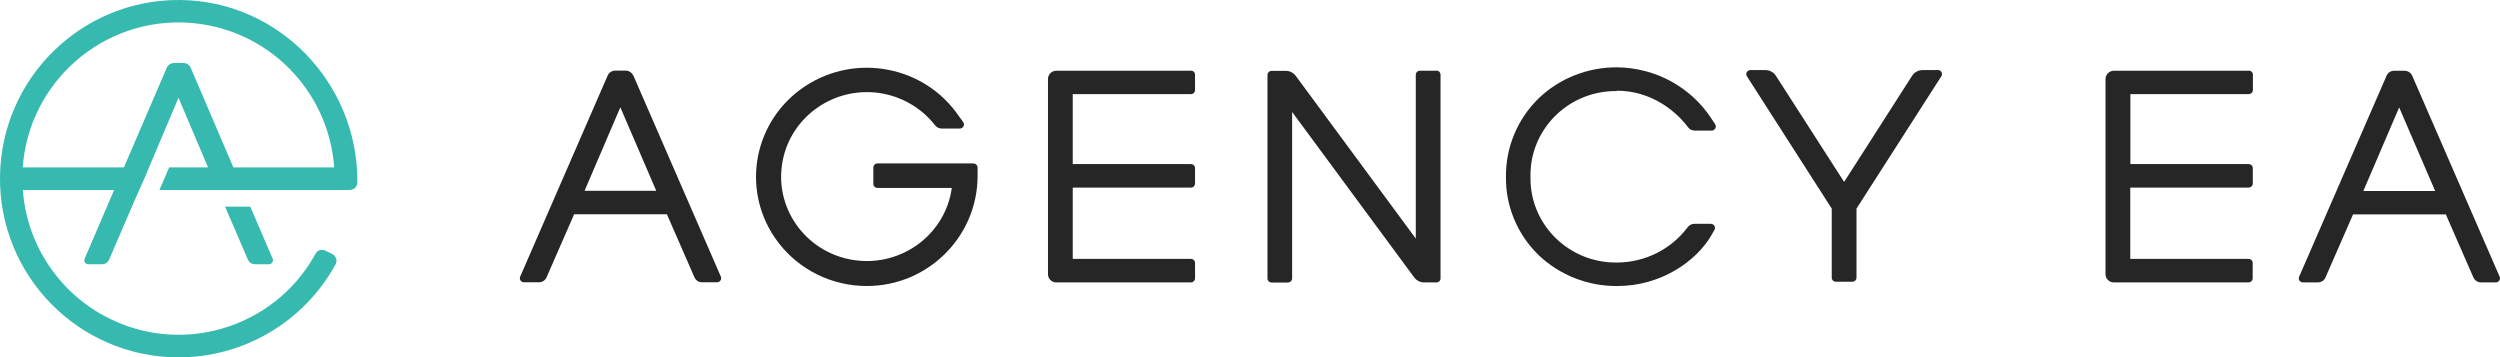
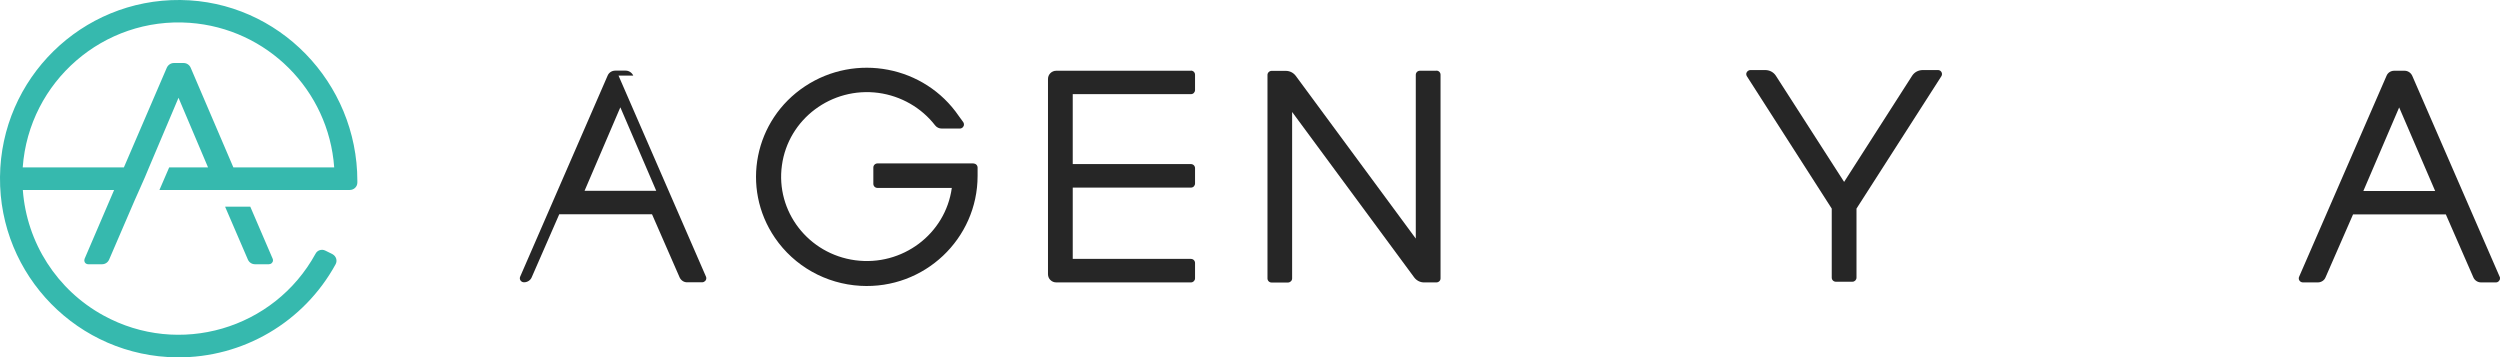
<svg xmlns="http://www.w3.org/2000/svg" viewBox="0 0 220.16 31.47">
  <g fill="#262626">
    <path d="m104.88 6.23h-11.86c-.4 0-.73.32-.73.72v17.2c0 .4.32.72.73.72h11.86c.2 0 .36-.16.36-.36v-1.35c0-.2-.16-.36-.36-.36h-10.41v-6.28h10.42c.2 0 .35-.17.35-.36v-1.35c0-.2-.16-.36-.36-.36h-10.41v-6.16h10.42c.2 0 .35-.17.35-.36v-1.35c0-.2-.16-.36-.36-.36z" />
-     <path d="m55.77 6.66c-.12-.26-.38-.44-.67-.44h-.92c-.29 0-.56.17-.67.44l-7.7 17.7c-.08.18 0 .39.19.47.05.02.1.03.15.03h1.31c.29 0 .56-.17.67-.43l2.43-5.56h8.17l2.43 5.56c.12.26.38.44.67.43h1.31c.2 0 .37-.16.37-.36 0-.05-.01-.1-.03-.14l-7.7-17.7zm-4.29 10.14 3.15-7.35 3.16 7.35z" />
-     <path d="m198.02 6.23h-11.86c-.4 0-.73.32-.74.72v17.2c0 .4.33.72.73.72h11.86c.2 0 .37-.16.37-.36v-1.35c0-.2-.16-.36-.36-.36h-10.42v-6.28h10.42c.2 0 .37-.16.37-.36v-1.35c0-.2-.16-.36-.36-.36h-10.42v-6.16h10.42c.2 0 .37-.16.37-.36v-1.35c0-.2-.16-.36-.36-.36z" />
+     <path d="m55.77 6.66c-.12-.26-.38-.44-.67-.44h-.92c-.29 0-.56.17-.67.44l-7.7 17.7c-.08.18 0 .39.19.47.05.02.1.03.15.03c.29 0 .56-.17.67-.43l2.43-5.56h8.17l2.43 5.56c.12.26.38.44.67.43h1.31c.2 0 .37-.16.37-.36 0-.05-.01-.1-.03-.14l-7.7-17.7zm-4.29 10.14 3.15-7.35 3.16 7.35z" />
    <path d="m220.13 24.37-7.7-17.7c-.12-.26-.38-.44-.67-.44h-.92c-.29 0-.56.17-.67.44l-7.7 17.7c-.08.18 0 .39.19.47.05.02.1.03.15.03h1.31c.29 0 .56-.17.67-.43l2.43-5.56h8.17l2.43 5.56c.12.26.38.43.67.43h1.31c.2 0 .36-.16.36-.36 0-.05 0-.1-.03-.15zm-12-7.56 3.15-7.35 3.17 7.36h-6.32z" />
    <path d="m126.48 6.23h-1.44c-.2 0-.36.16-.36.36v14.42l-10.57-14.33c-.21-.28-.53-.44-.88-.44h-1.24c-.2 0-.37.16-.37.36v17.92c0 .2.16.36.36.36h1.44c.2 0 .37-.16.37-.36v-14.66l10.75 14.57c.21.28.54.45.89.44h1.06c.2 0 .37-.15.37-.35v-17.94c0-.2-.16-.36-.36-.36h-.02z" />
-     <path d="m142.42 7.99c3.73.02 5.84 2.68 6.23 3.21.14.19.36.3.59.3h1.5c.2 0 .36-.16.36-.36 0-.07-.02-.14-.06-.2l-.36-.55c-1.82-2.75-4.92-4.42-8.25-4.46-2.58-.02-5.07.95-6.92 2.72-1.87 1.82-2.91 4.31-2.89 6.9-.04 2.59 1 5.09 2.87 6.91 1.86 1.77 4.35 2.75 6.93 2.73 3.89 0 6.95-2.21 8.25-4.4l.31-.54c.1-.17.04-.39-.13-.49-.06-.03-.12-.05-.18-.05h-1.45c-.23 0-.45.11-.59.29-1.45 1.95-3.76 3.11-6.22 3.12-4.15.06-7.57-3.21-7.63-7.3v-.25c-.08-4.09 3.21-7.47 7.36-7.55h.25v-.02z" />
    <path d="m170.66 6.17h-1.34c-.38 0-.73.19-.93.5l-5.99 9.35-6.01-9.35c-.2-.31-.55-.5-.93-.5h-1.31c-.2 0-.36.16-.37.35 0 .07.02.14.06.2l7.47 11.65v6.08c0 .2.16.36.36.36h1.46c.2 0 .36-.16.36-.36v-6.08l7.47-11.65c.11-.17.06-.39-.11-.5-.06-.04-.13-.06-.21-.05z" />
    <path d="m85.73 14.39h-8.45c-.2 0-.37.16-.37.36v1.44c0 .2.16.36.37.36h6.54c-.56 4.07-4.37 6.92-8.5 6.37s-7.03-4.3-6.46-8.37c.56-4.07 4.37-6.92 8.5-6.37 1.98.27 3.78 1.3 4.99 2.86.14.18.35.28.58.28h1.6c.2 0 .36-.16.36-.36 0-.07-.02-.14-.06-.2l-.4-.55c-3.01-4.4-9.07-5.57-13.54-2.61s-5.66 8.93-2.65 13.34c1.7 2.49 4.48 4.06 7.53 4.23 5.64.32 10.32-4.15 10.32-9.68v-.73c0-.2-.16-.36-.36-.36z" />
  </g>
  <path d="m31.47 16.07v-.13c0-8.66-6.93-15.85-15.59-15.94-8.69-.08-15.8 6.9-15.88 15.59s6.9 15.8 15.59 15.88c5.81.05 11.17-3.1 13.96-8.19.18-.32.06-.71-.26-.89l-.03-.02-.61-.3c-.31-.16-.7-.04-.86.27-3.65 6.66-12.02 9.1-18.68 5.44-4.09-2.24-6.76-6.4-7.1-11.05h8.04l-2.6 6.06c-.07.17 0 .38.18.45.04.02.09.03.13.03h1.23c.27 0 .51-.16.62-.41l1.9-4.41.38-.88.37-.83.5-1.13.36-.86 2.6-6.14 2.6 6.13h-3.42l-.86 1.99h16.76c.37 0 .67-.29.67-.65zm-10.92-1.33-3.76-8.78c-.11-.25-.35-.41-.62-.41h-.86c-.27 0-.51.17-.62.41l-3.78 8.78h-8.91c.55-7.57 7.13-13.27 14.7-12.73 6.82.49 12.24 5.91 12.73 12.73h-8.89z" fill="#36b9ae" />
  <path d="m19.83 18.22 2 4.64c.11.25.35.41.62.41h1.23c.19 0 .35-.14.36-.33 0-.05 0-.11-.03-.16l-1.97-4.58h-2.2z" fill="#36b9ae" />
</svg>